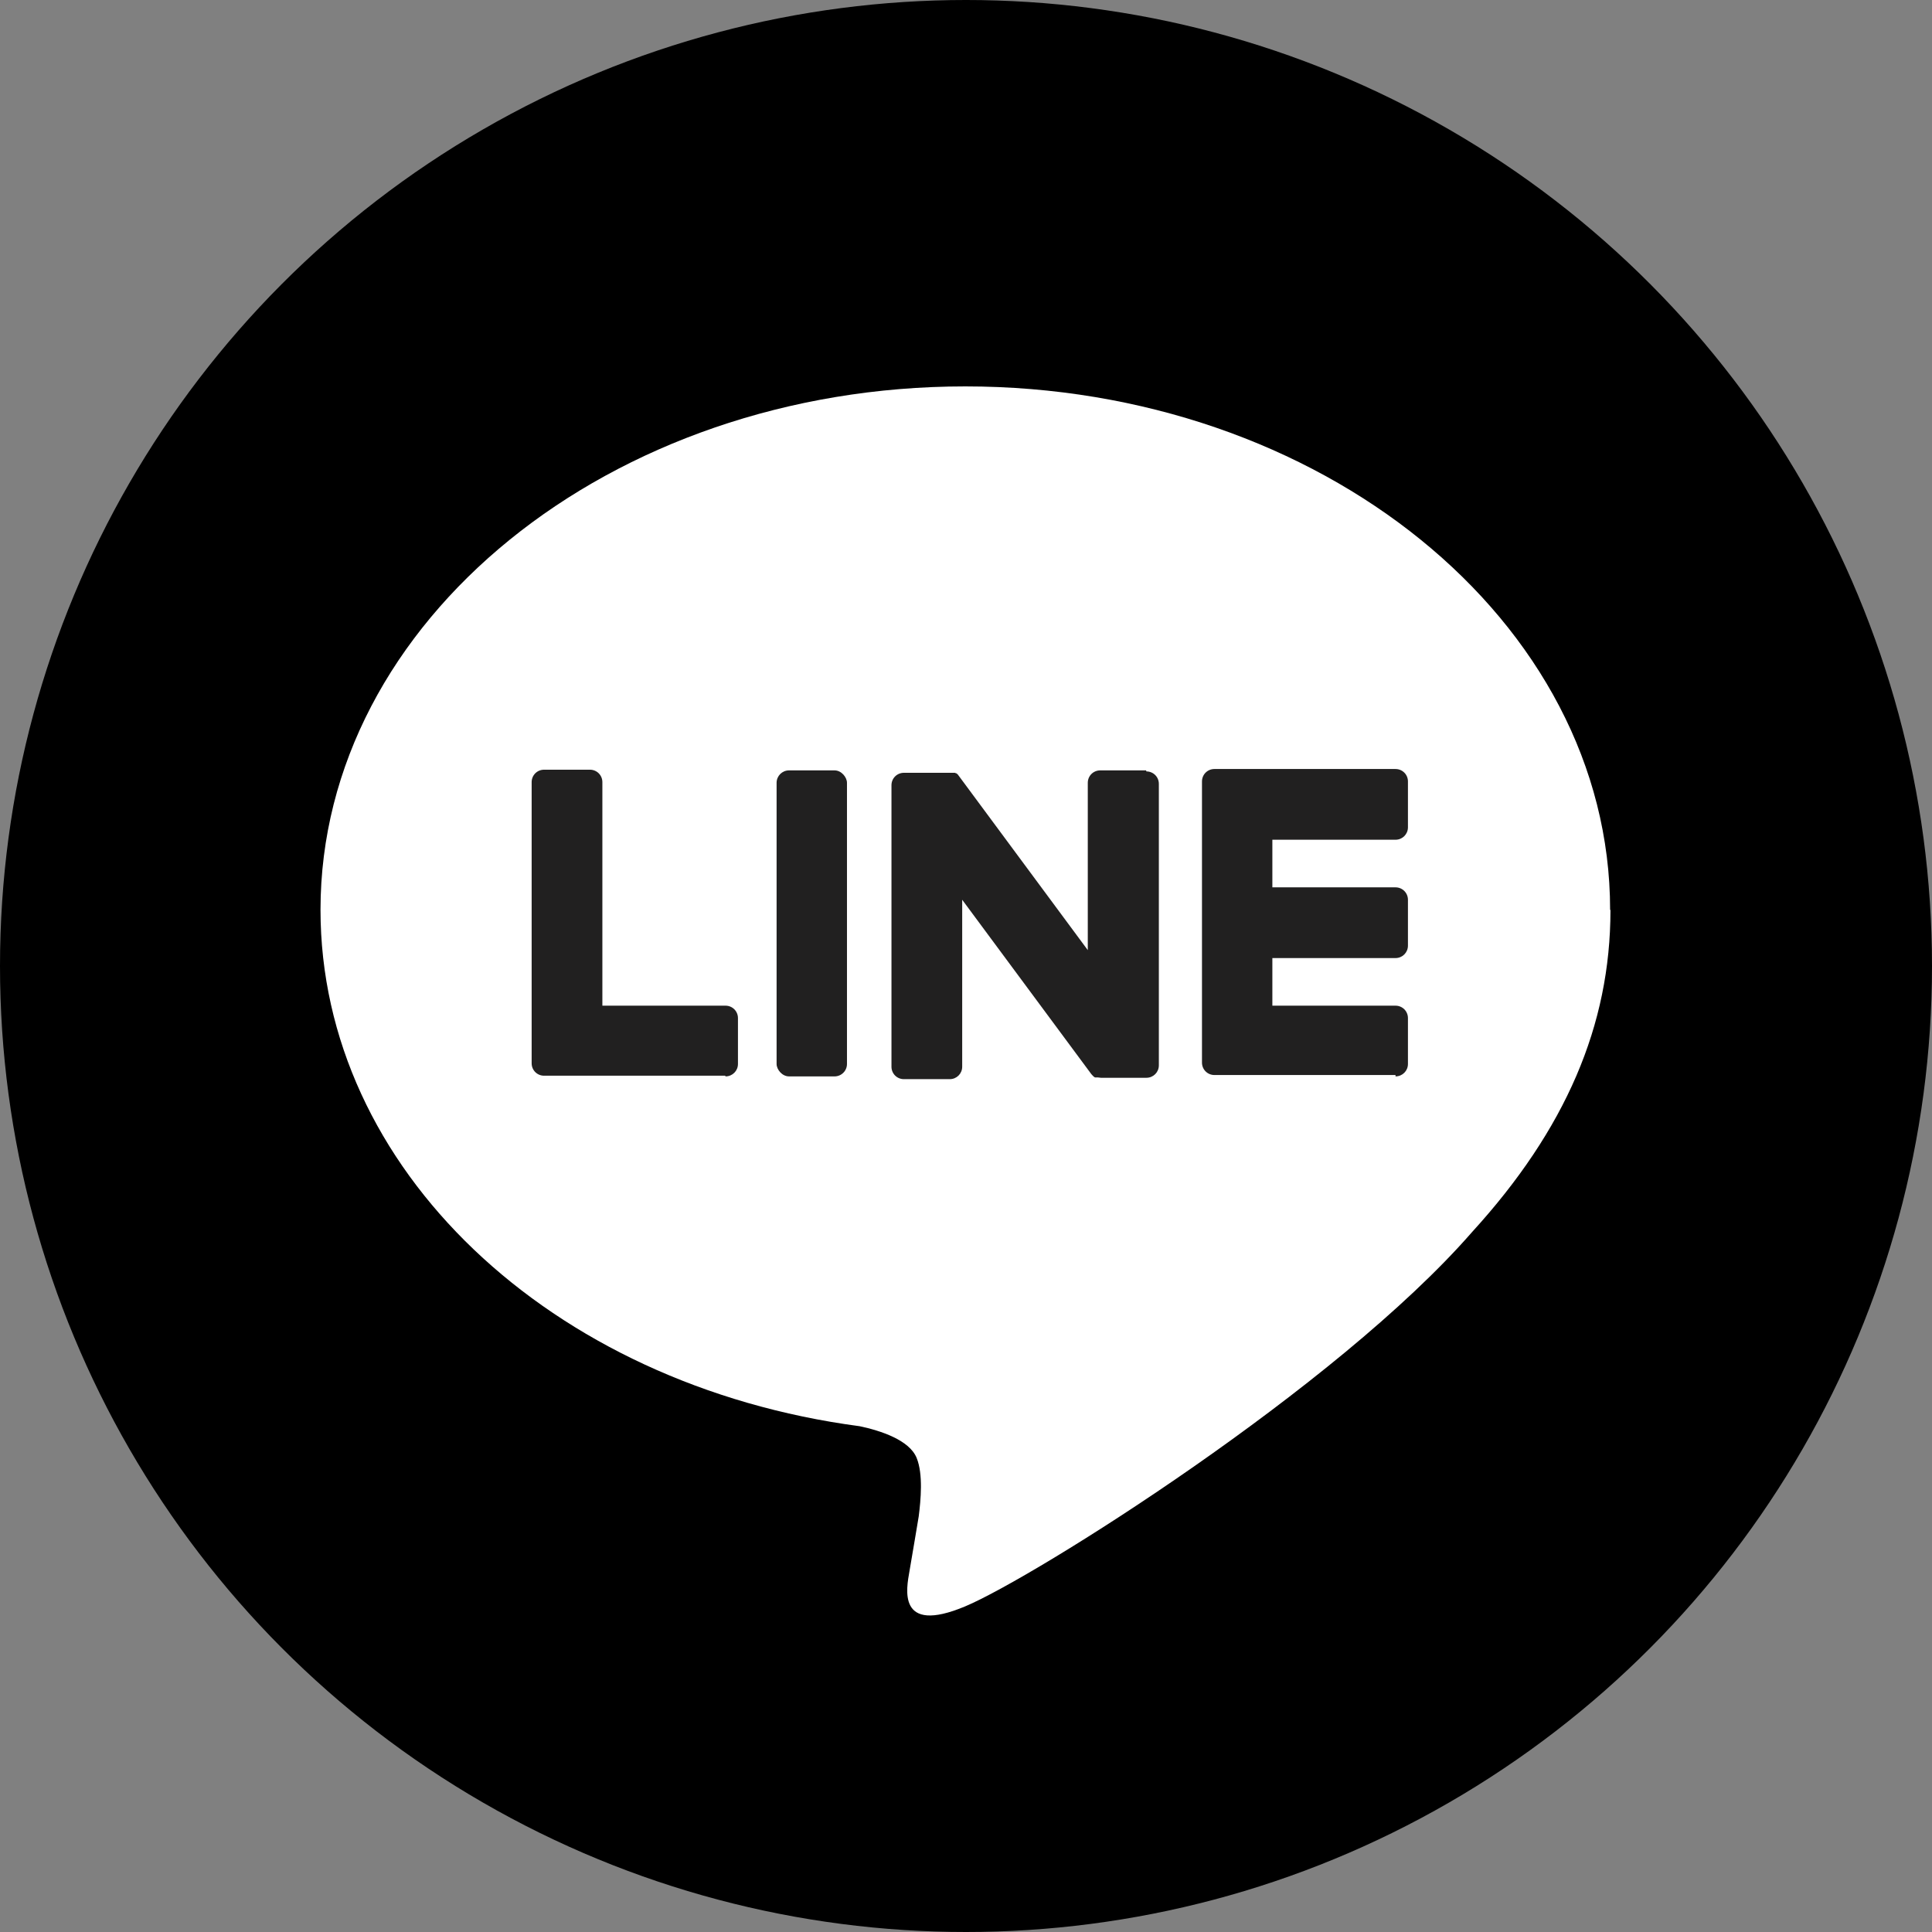
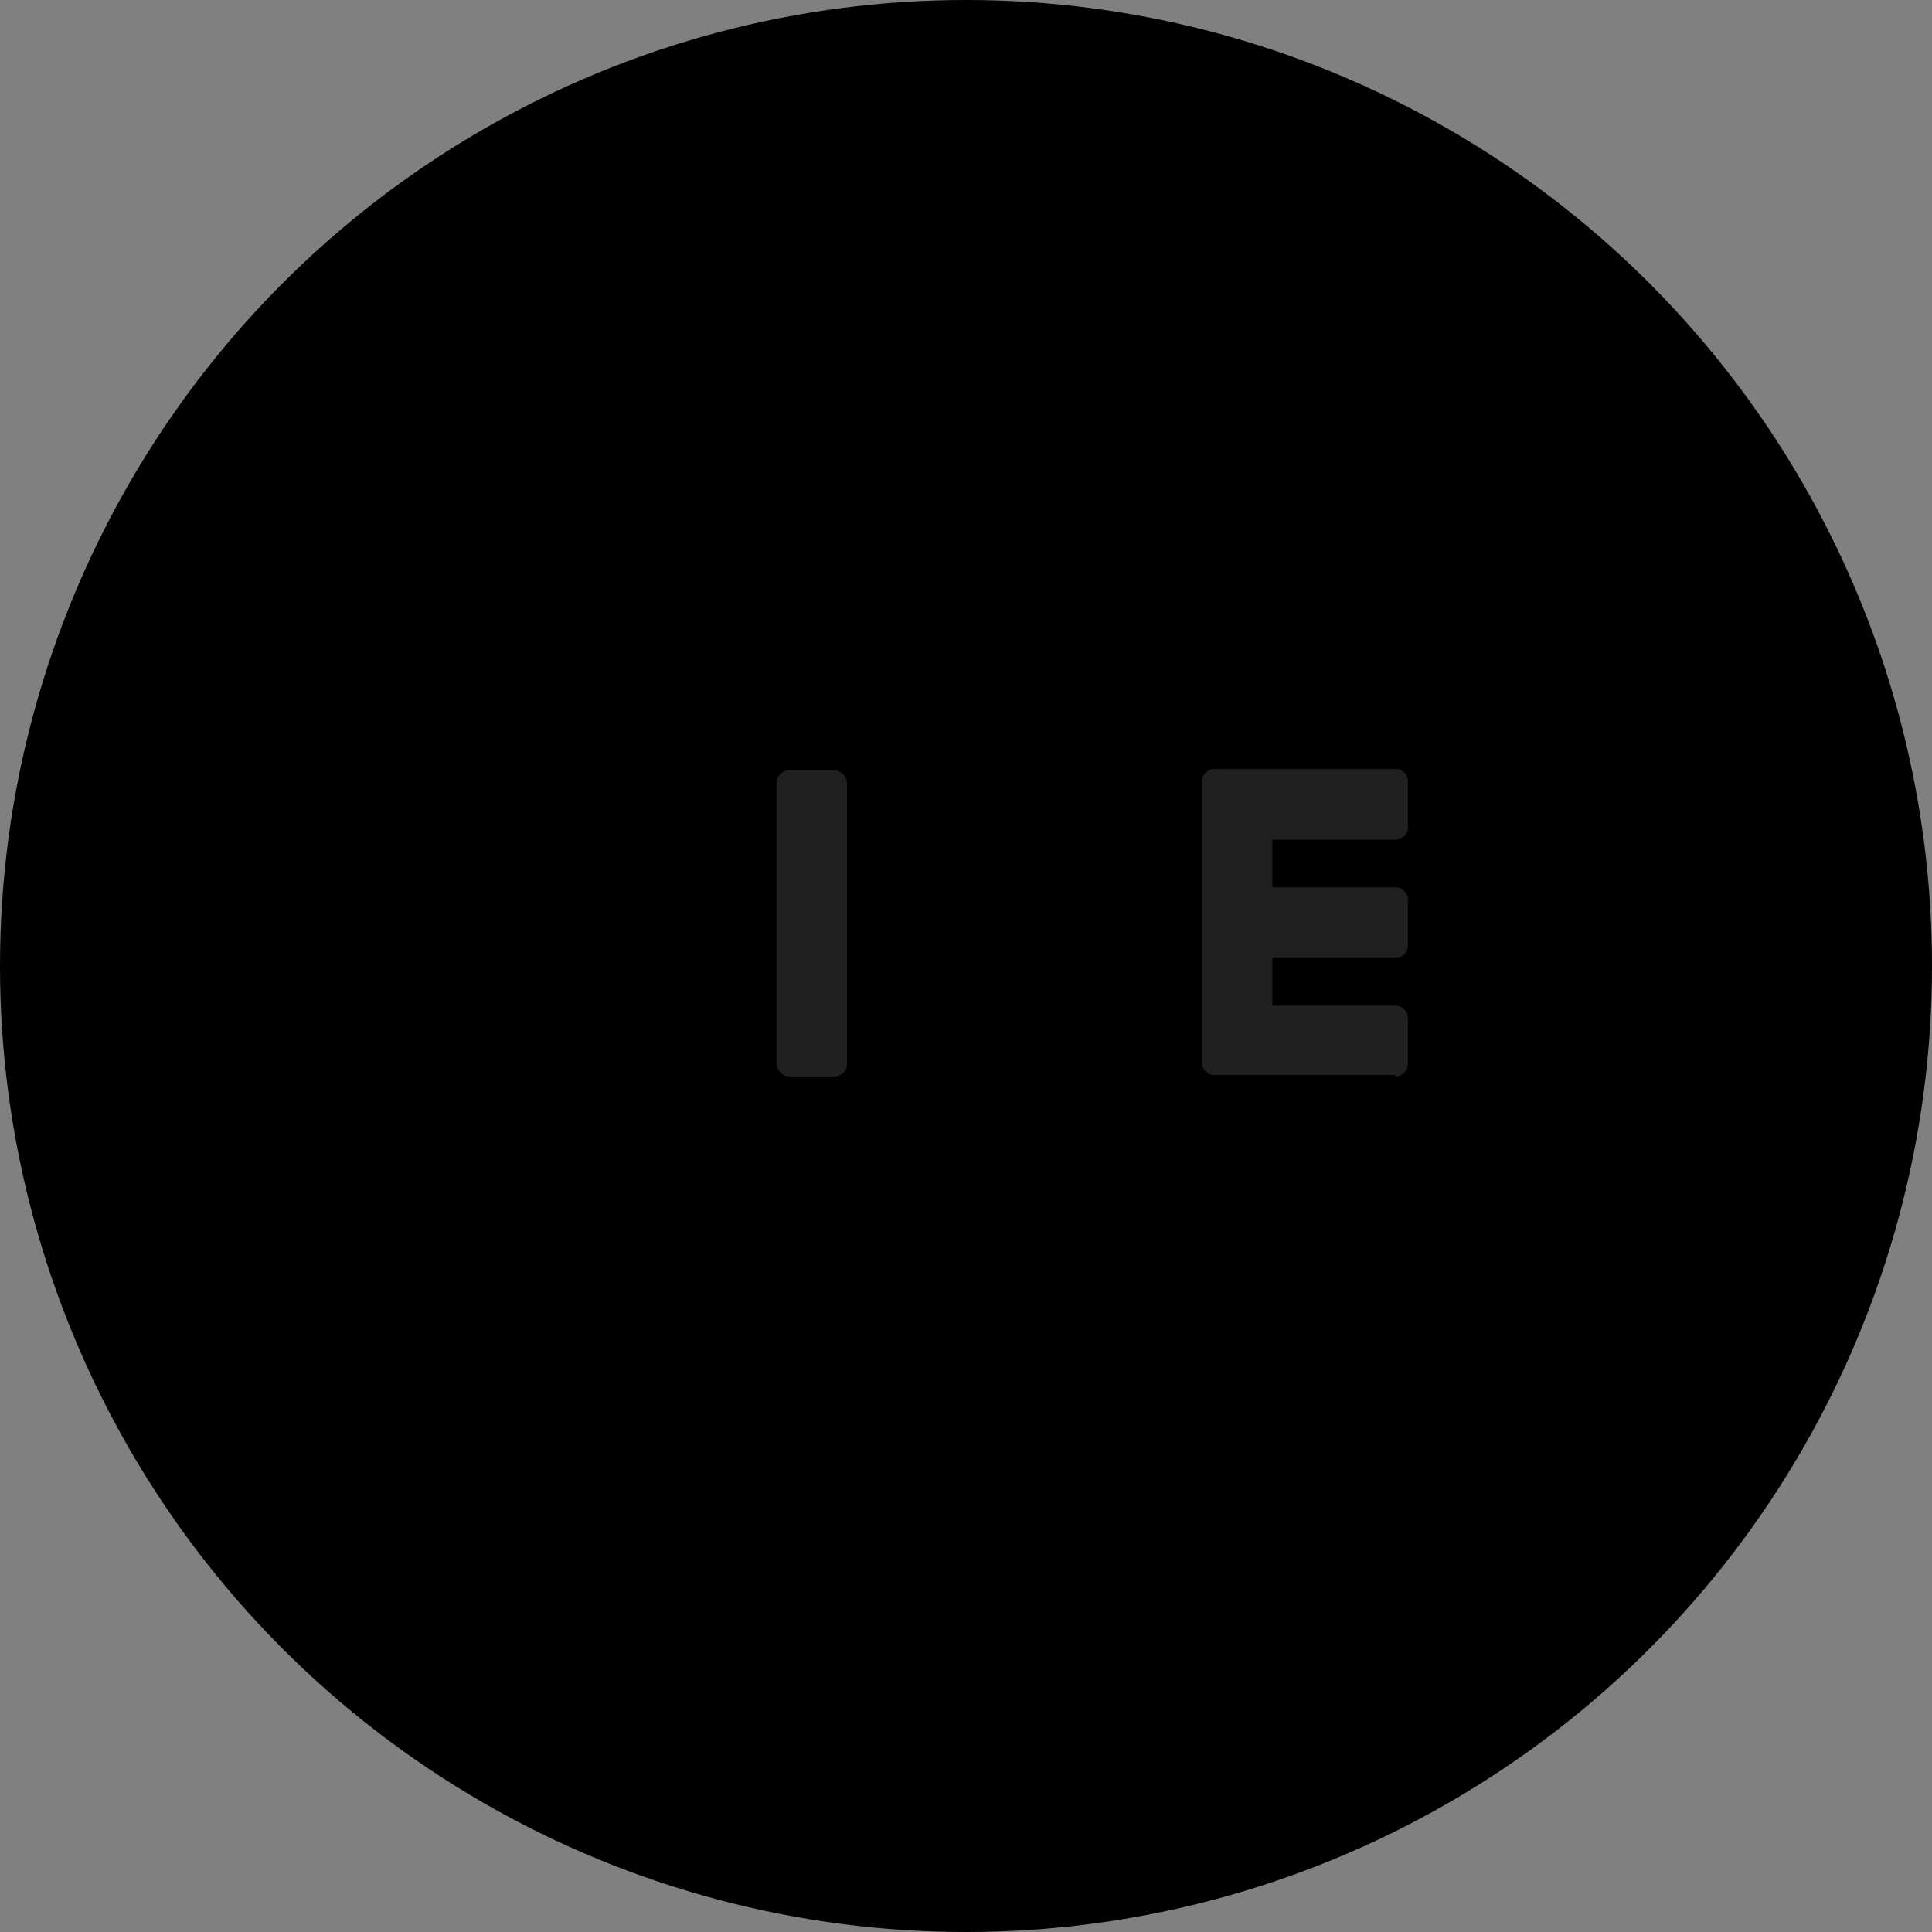
<svg xmlns="http://www.w3.org/2000/svg" id="_レイヤー_1" data-name="レイヤー 1" viewBox="0 0 56 56">
  <rect x="0" y="0" width="56" height="56" fill="#808080" stroke="none" />
  <defs>
    <style>
      .cls-1 {
        fill: #fff;
      }

      .cls-2 {
        fill: #212020;
      }
    </style>
  </defs>
  <circle cx="28" cy="28" r="28" />
  <g>
-     <path class="cls-1" d="M46.67,26.37c0-8.36-8.39-15.17-18.69-15.17s-18.69,6.8-18.69,15.17c0,7.5,6.65,13.78,15.63,14.97.61.13,1.44.4,1.65.92.19.47.12,1.21.06,1.69,0,0-.22,1.32-.27,1.6-.08.47-.38,1.85,1.62,1.01,2-.84,10.76-6.34,14.69-10.85h0c2.71-2.97,4.01-5.99,4.01-9.33Z" />
    <g>
      <path class="cls-2" d="M40.45,31.2c.2,0,.36-.16.36-.36v-1.33c0-.2-.16-.36-.36-.36h-3.57v-1.38h3.57c.2,0,.36-.16.36-.36v-1.33c0-.2-.16-.36-.36-.36h-3.57v-1.38h3.57c.2,0,.36-.16.36-.36v-1.33c0-.2-.16-.36-.36-.36h-5.25c-.2,0-.36.16-.36.36h0v8.15h0c0,.2.16.36.36.36h5.25Z" />
-       <path class="cls-2" d="M21.03,31.2c.2,0,.36-.16.36-.36v-1.33c0-.2-.16-.36-.36-.36h-3.57v-6.48c0-.2-.16-.36-.36-.36h-1.33c-.2,0-.36.16-.36.36v8.15h0c0,.2.16.36.36.36h5.25Z" />
      <rect class="cls-2" x="22.51" y="22.33" width="2.04" height="8.87" rx=".36" ry=".36" />
-       <path class="cls-2" d="M33.22,22.33h-1.33c-.2,0-.36.16-.36.36v4.85l-3.73-5.04s-.02-.03-.03-.04c0,0,0,0,0,0,0,0-.01-.02-.02-.02,0,0,0,0,0,0,0,0-.01-.01-.02-.02,0,0,0,0,0,0,0,0-.01,0-.02-.01,0,0,0,0-.01,0,0,0-.01,0-.02-.01,0,0,0,0-.01,0,0,0-.01,0-.02,0,0,0,0,0-.01,0,0,0-.01,0-.02,0,0,0,0,0-.01,0,0,0-.01,0-.02,0,0,0-.01,0-.02,0,0,0-.01,0-.02,0,0,0-.01,0-.02,0,0,0,0,0-.01,0h-1.32c-.2,0-.36.16-.36.36v8.16c0,.2.16.36.36.36h1.33c.2,0,.36-.16.36-.36v-4.84l3.74,5.05s.06.07.09.09c0,0,0,0,0,0,0,0,.01,0,.02.01,0,0,0,0,.01,0,0,0,.01,0,.02,0,0,0,.01,0,.02,0,0,0,0,0,.01,0,0,0,.02,0,.02,0,0,0,0,0,0,0,.03,0,.06.01.09.01h1.32c.2,0,.36-.16.36-.36v-8.16c0-.2-.16-.36-.36-.36Z" />
    </g>
  </g>
</svg>